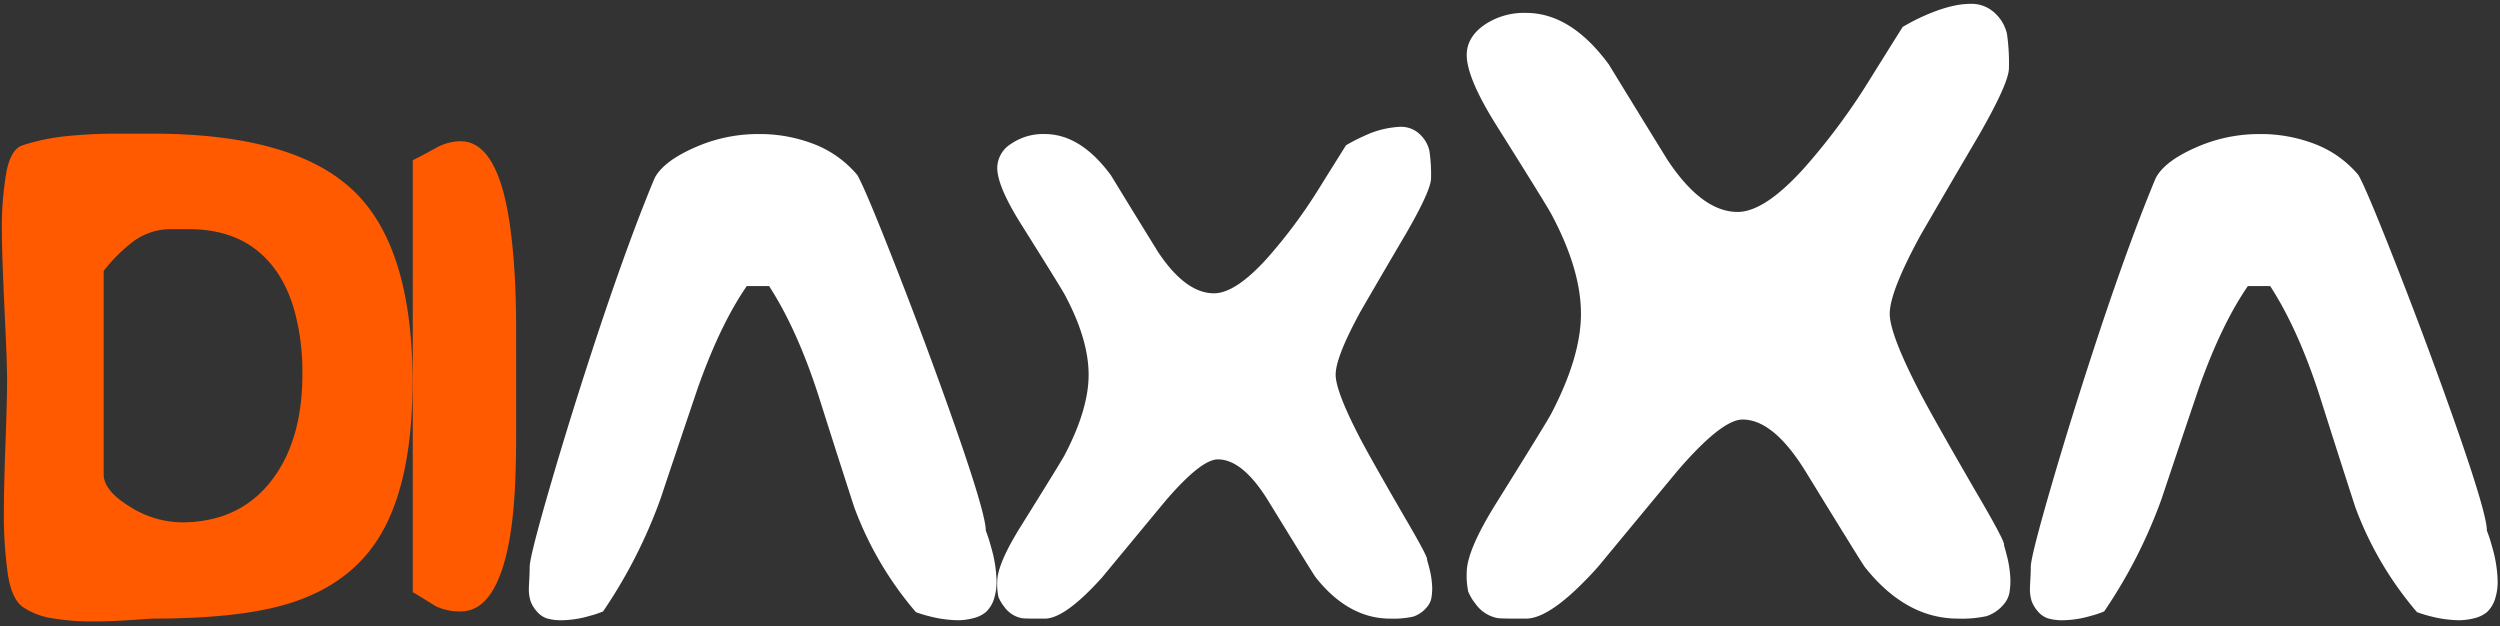
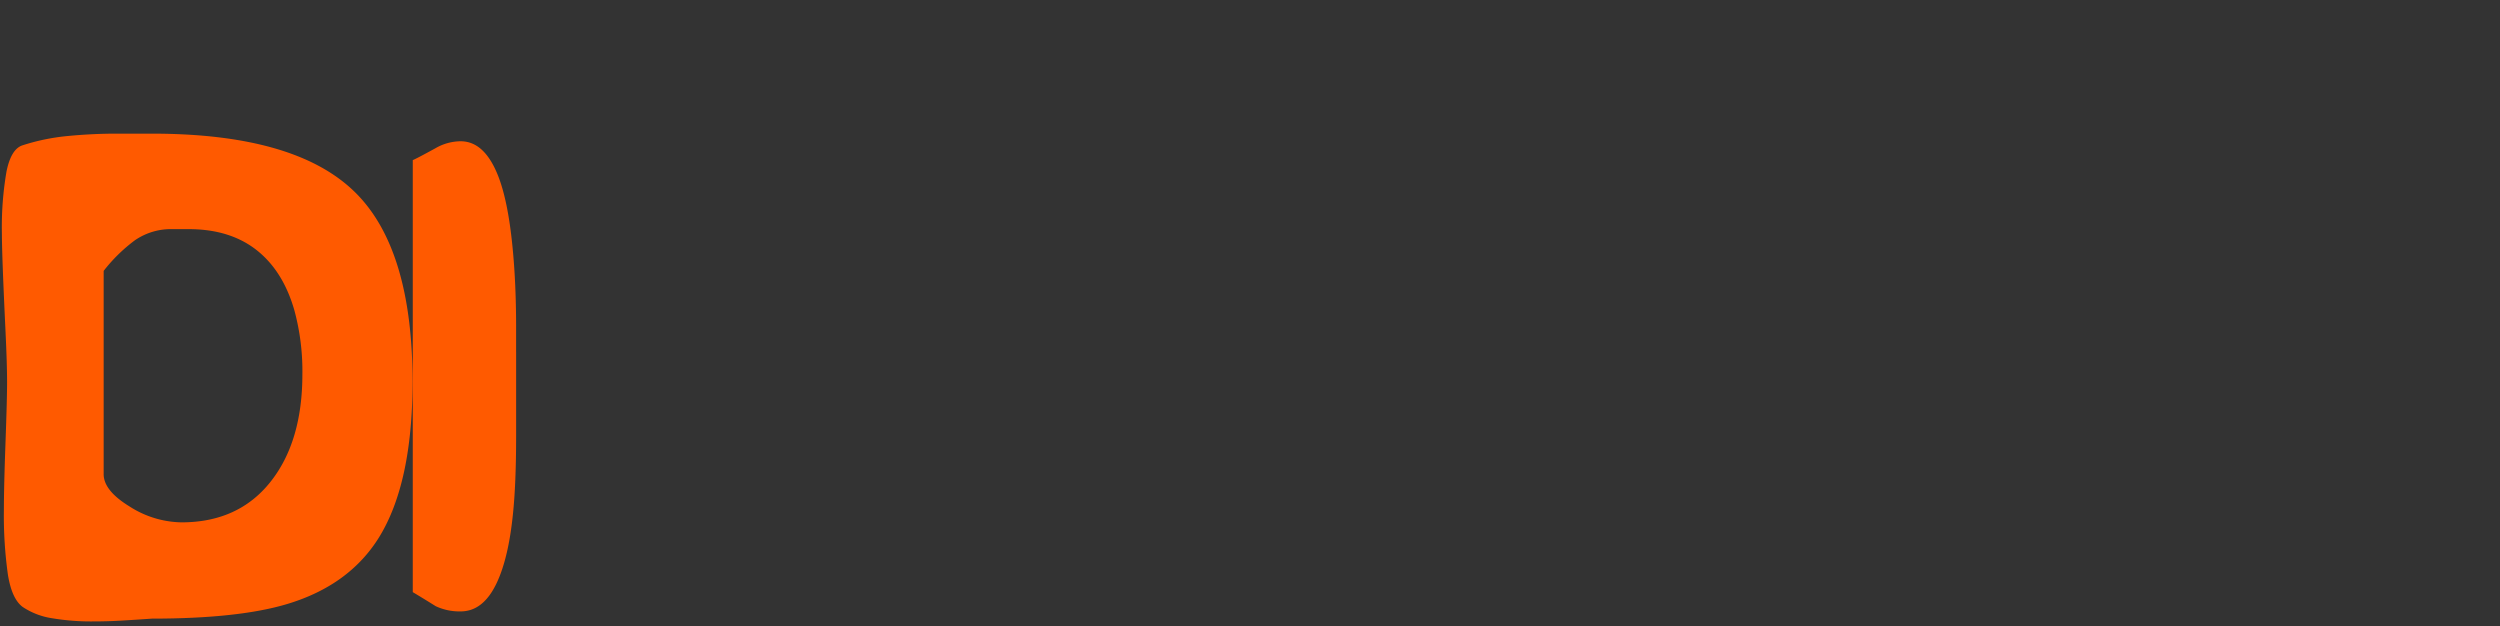
<svg xmlns="http://www.w3.org/2000/svg" width="599" height="150" viewBox="0 0 599 150">
  <rect x="0" y="0" width="599" height="150" fill="#333333" stroke="none" />
  <defs>
    <style>
      .cls-1 {
        fill: #ff5a00;
      }

      .cls-2 {
        fill: #ffffff;
      }

      .cls-1, .cls-2 {
        fill-rule: evenodd;
      }
    </style>
  </defs>
  <path id="di" class="cls-1" d="M85.071,46.066Q70.824,32.023,36.4,32.021H28.278a121.54,121.54,0,0,0-12.143.577A50.366,50.366,0,0,0,5.427,34.809q-2.774.865-3.872,6.3a78.474,78.474,0,0,0-1.1,14.85q0,5.19.86,23.259,0.381,8.074.382,12.3,0,4.037-.382,14.609T0.933,122.08a101.983,101.983,0,0,0,.956,15.57q0.955,5.961,3.633,7.833a17.339,17.339,0,0,0,6.932,2.643,56.165,56.165,0,0,0,9.9.769q3.346,0,6.645-.192t7.41-.48q20.939,0,32.6-3.56,14.819-4.518,21.9-16.064,7.935-12.984,7.936-37.13,0-31.839-13.768-45.4h0ZM64.754,115.518q-7.7,9.637-21.274,9.637a23.64,23.64,0,0,1-12.429-3.8q-6.216-3.8-6.215-7.749v-48.7a38.732,38.732,0,0,1,7.458-7.315A15.2,15.2,0,0,1,41.281,54.9H45.2q10.707,0,17.306,5.88,5.544,4.915,8.031,13.588A55.629,55.629,0,0,1,72.45,89.688Q72.45,105.881,64.754,115.518ZM123.66,84.355V78.348q0-10.475-.855-19.127-1.137-11.628-3.7-17.685-3.226-7.688-8.729-7.689a12.182,12.182,0,0,0-5.977,1.634q-4.556,2.5-5.5,2.883V141.879q2.276,1.347,5.5,3.364a13.461,13.461,0,0,0,5.977,1.25q5.5,0,8.729-7.017,2.751-5.958,3.8-16.339,0.758-7.3.759-18.646V84.355Z" />
-   <path id="axXa" class="cls-2" d="M238.159,143.506a13.751,13.751,0,0,0,.621-4.237,31.717,31.717,0,0,0-1.338-8.279,37.468,37.468,0,0,0-1.243-3.852q0-3.947-7.267-24.742Q222.526,84.1,214.973,64.754t-9.561-22.817a25.552,25.552,0,0,0-10.135-7.317,36.081,36.081,0,0,0-13.768-2.5,37.224,37.224,0,0,0-15.155,3.268q-7.41,3.269-9.513,7.3-5.834,13.937-13.29,36.235-6.5,19.607-11.569,37t-5.067,19.9q0,1.25-.1,2.979t-0.1,2.307a9.351,9.351,0,0,0,.383,2.836,7.425,7.425,0,0,0,1.482,2.5,5.34,5.34,0,0,0,2.486,1.731,12.313,12.313,0,0,0,3.585.432,24.86,24.86,0,0,0,6.693-1.057,22.483,22.483,0,0,0,3.155-1.057,119.921,119.921,0,0,0,13.768-27.008q4.4-13.167,8.892-26.432,5.353-15.185,11.76-24.509h5.355q6.69,10.308,11.855,26.3,4.208,13.3,8.51,26.591a82.432,82.432,0,0,0,14.82,25.242,30.412,30.412,0,0,0,3.155.963,28.424,28.424,0,0,0,6.884.964,14.731,14.731,0,0,0,3.681-.481,7.545,7.545,0,0,0,3.012-1.444A7.354,7.354,0,0,0,238.159,143.506ZM342.48,36.106a7.725,7.725,0,0,0-2.2-3.844,6.478,6.478,0,0,0-4.876-1.874,22.356,22.356,0,0,0-8.6,2.211,39.86,39.86,0,0,0-4.3,2.211q-3.443,5.478-6.789,10.861a122.371,122.371,0,0,1-12.142,16.243q-7.554,8.362-12.717,8.362-6.789,0-13.385-9.9-5.643-9.13-11.283-18.358-7.266-9.9-15.871-9.9a13.544,13.544,0,0,0-8.079,2.355,6.886,6.886,0,0,0-3.3,5.719q0,4.422,5.737,13.552,9.846,15.667,10.517,17.012,5.64,10.574,5.641,19.03,0,8.267-5.736,19.222-0.861,1.637-10.518,17.108-5.642,9.036-5.641,13.264a14.408,14.408,0,0,0,.287,3.652,9.619,9.619,0,0,0,1.434,2.4,6.679,6.679,0,0,0,4.207,2.691q0.668,0.1,3.633.1h1.817q4.876,0,13.768-9.9,7.552-9.131,15.2-18.358,8.51-9.9,12.525-9.9,5.928,0,12.047,9.9,11.091,18.071,11.378,18.358,7.839,9.9,17.88,9.9a22.093,22.093,0,0,0,5.5-.481,7.257,7.257,0,0,0,3.3-2.307,4.711,4.711,0,0,0,1.051-2.162,13.855,13.855,0,0,0,.192-2.355,20.814,20.814,0,0,0-.67-4.71q-0.192-.768-0.573-2.114,0.381-.382-5.259-10-8.127-14.031-10.8-19.127-5.834-11.245-5.832-15.186,0-4.228,5.928-15.09,5.45-9.418,11-18.838,5.927-10.283,5.928-13.167A39.209,39.209,0,0,0,342.48,36.106ZM480.864,8.077a9.663,9.663,0,0,0-2.749-4.806,8.1,8.1,0,0,0-6.1-2.343q-4.423,0-10.757,2.763a49.944,49.944,0,0,0-5.378,2.763q-4.3,6.848-8.485,13.576a152.9,152.9,0,0,1-15.179,20.3q-9.442,10.452-15.895,10.452-8.487,0-16.732-12.375Q392.541,27,385.491,15.466,376.407,3.093,365.652,3.091a16.932,16.932,0,0,0-10.1,2.943q-4.124,2.945-4.123,7.148,0,5.527,7.171,16.94,12.308,19.584,13.146,21.265,7.05,13.217,7.051,23.788,0,10.334-7.17,24.028-1.075,2.045-13.147,21.385-7.053,11.293-7.051,16.58a18.014,18.014,0,0,0,.358,4.565,12.049,12.049,0,0,0,1.793,3,8.349,8.349,0,0,0,5.259,3.364q0.834,0.121,4.541.121h2.271q6.094,0,17.21-12.375,9.439-11.412,19-22.947,10.635-12.373,15.656-12.375,7.408,0,15.059,12.375,13.863,22.588,14.222,22.947,9.8,12.375,22.349,12.375a27.584,27.584,0,0,0,6.872-.6,9.066,9.066,0,0,0,4.124-2.884,5.881,5.881,0,0,0,1.314-2.7,17.28,17.28,0,0,0,.239-2.943,26.08,26.08,0,0,0-.836-5.887q-0.242-.96-0.717-2.643,0.476-.479-6.574-12.5-10.159-17.539-13.5-23.908-7.291-14.057-7.29-18.982,0-5.285,7.41-18.862Q467,44.541,473.932,32.766q7.408-12.854,7.41-16.459A49.086,49.086,0,0,0,480.864,8.077ZM597.821,143.506a13.781,13.781,0,0,0,.621-4.237,31.717,31.717,0,0,0-1.338-8.279,37.468,37.468,0,0,0-1.243-3.852q0-3.947-7.267-24.742Q582.188,84.1,574.635,64.754t-9.561-22.817a25.552,25.552,0,0,0-10.135-7.317,36.081,36.081,0,0,0-13.768-2.5,37.224,37.224,0,0,0-15.155,3.268q-7.41,3.269-9.513,7.3-5.834,13.937-13.29,36.235-6.5,19.607-11.569,37t-5.067,19.9q0,1.25-.1,2.979t-0.1,2.307a9.351,9.351,0,0,0,.383,2.836,7.425,7.425,0,0,0,1.482,2.5,5.34,5.34,0,0,0,2.486,1.731,12.313,12.313,0,0,0,3.585.432,24.86,24.86,0,0,0,6.693-1.057,22.483,22.483,0,0,0,3.155-1.057,119.962,119.962,0,0,0,13.768-27.008q4.4-13.167,8.892-26.432,5.354-15.185,11.76-24.509h5.355q6.69,10.308,11.855,26.3,4.206,13.3,8.51,26.591a82.432,82.432,0,0,0,14.82,25.242,30.412,30.412,0,0,0,3.155.963,28.424,28.424,0,0,0,6.884.964,14.731,14.731,0,0,0,3.681-.481,7.545,7.545,0,0,0,3.012-1.444A7.363,7.363,0,0,0,597.821,143.506Z" />
</svg>